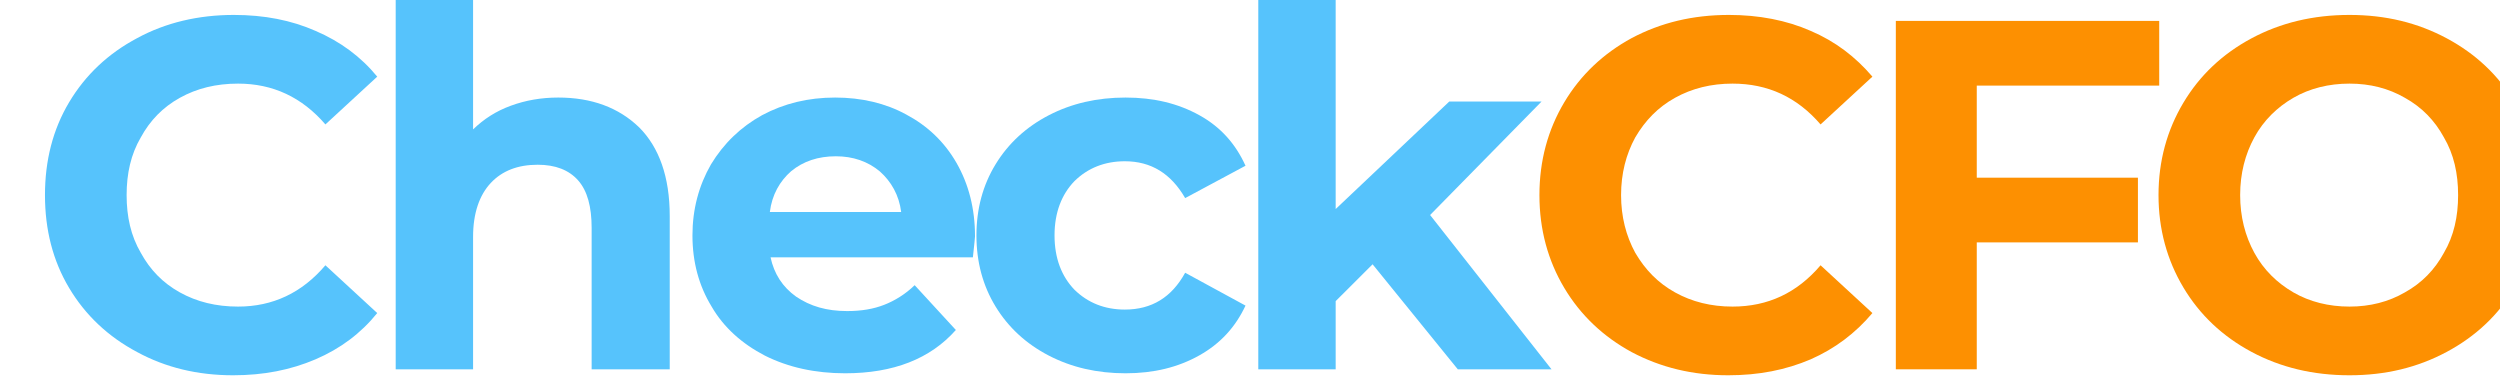
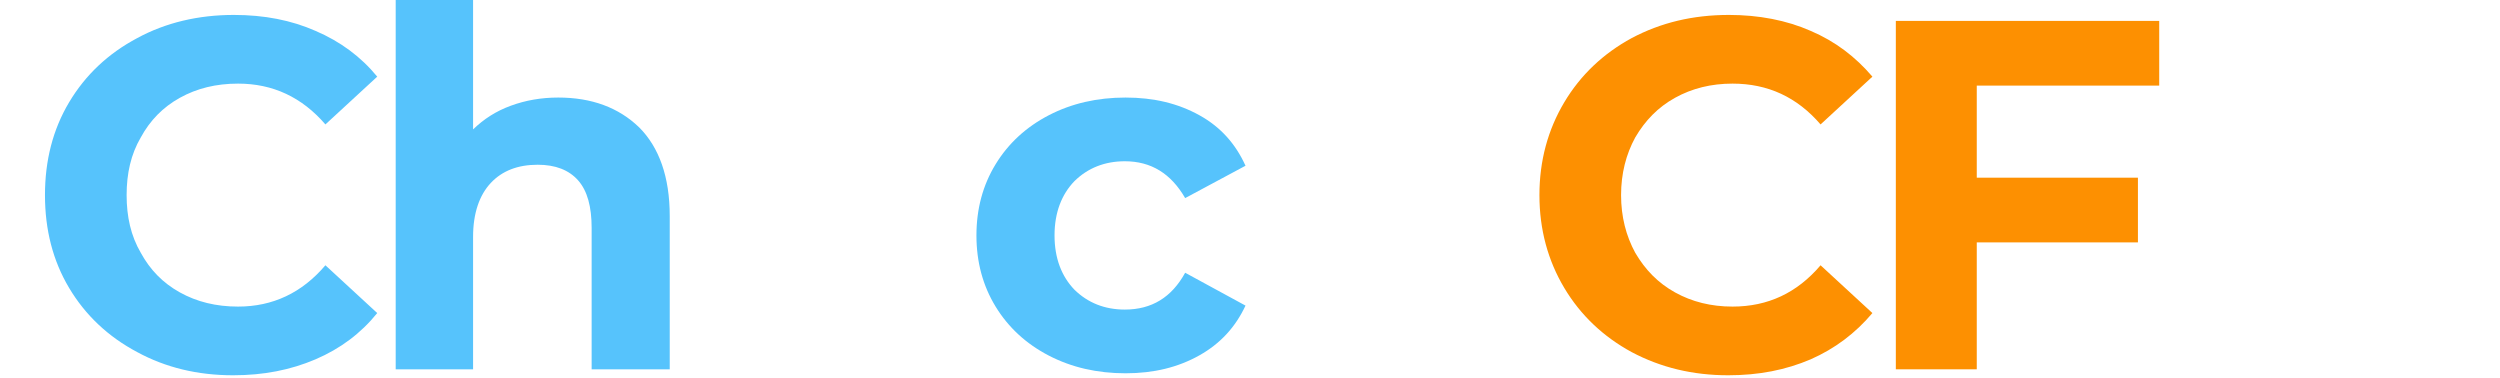
<svg xmlns="http://www.w3.org/2000/svg" width="100%" height="100%" viewBox="0 0 437 66" xml:space="preserve" style="fill-rule:evenodd;clip-rule:evenodd;stroke-linejoin:round;stroke-miterlimit:2;">
  <g transform="matrix(1.241,0,0,1,-29957.2,-235.077)">
    <path d="M24172.4,300.675C24167.4,300.675 24162.9,299.326 24158.9,296.629C24154.8,293.932 24151.6,290.191 24149.3,285.406C24147,280.621 24145.9,275.213 24145.9,269.181C24145.9,263.149 24147,257.74 24149.3,252.955C24151.6,248.17 24154.8,244.429 24158.9,241.732C24162.9,239.035 24167.5,237.687 24172.5,237.687C24176.8,237.687 24180.6,238.615 24184,240.471C24187.5,242.327 24190.4,244.995 24192.7,248.475L24185.4,256.827C24182.1,252.071 24178,249.693 24173.1,249.693C24170,249.693 24167.3,250.519 24164.9,252.172C24162.5,253.825 24160.7,256.131 24159.4,259.089C24158,262.047 24157.4,265.411 24157.4,269.181C24157.4,272.951 24158,276.315 24159.4,279.273C24160.7,282.231 24162.5,284.536 24164.9,286.189C24167.3,287.842 24170,288.669 24173.1,288.669C24178,288.669 24182.1,286.262 24185.4,281.448L24192.7,289.8C24190.4,293.338 24187.5,296.035 24184,297.891C24180.5,299.747 24176.7,300.675 24172.4,300.675Z" style="fill:rgb(86,195,252);fill-rule:nonzero;" />
  </g>
  <g transform="matrix(1.241,0,0,1,-29957.2,-235.077)">
    <path d="M24218.2,252.129C24222.9,252.129 24226.7,253.869 24229.6,257.349C24232.4,260.829 24233.9,265.991 24233.9,272.835L24233.9,299.631L24222.9,299.631L24222.9,274.923C24222.9,271.211 24222.3,268.441 24221,266.614C24219.7,264.787 24217.8,263.874 24215.3,263.874C24212.5,263.874 24210.3,264.932 24208.7,267.049C24207.1,269.166 24206.2,272.313 24206.2,276.489L24206.2,299.631L24195.3,299.631L24195.3,235.077L24206.2,235.077L24206.2,257.697C24207.7,255.899 24209.4,254.521 24211.5,253.564C24213.6,252.607 24215.8,252.129 24218.2,252.129Z" style="fill:rgb(86,195,252);fill-rule:nonzero;" />
  </g>
  <g transform="matrix(1.241,0,0,1,-29957.2,-235.077)">
-     <path d="M24276.9,276.402C24276.9,276.576 24276.8,277.794 24276.6,280.056L24248.1,280.056C24248.6,282.956 24249.8,285.247 24251.7,286.929C24253.7,288.611 24256,289.452 24258.9,289.452C24260.9,289.452 24262.6,289.089 24264.1,288.364C24265.6,287.639 24267.1,286.494 24268.4,284.928L24274.2,292.758C24270.6,297.804 24265.4,300.327 24258.6,300.327C24254.4,300.327 24250.6,299.297 24247.3,297.238C24244.1,295.179 24241.5,292.323 24239.8,288.669C24238,285.015 24237.1,280.868 24237.1,276.228C24237.1,271.646 24238,267.513 24239.7,263.83C24241.5,260.147 24243.9,257.276 24246.9,255.217C24250,253.158 24253.4,252.129 24257.2,252.129C24260.9,252.129 24264.3,253.115 24267.2,255.087C24270.2,257.059 24272.6,259.886 24274.3,263.569C24276,267.252 24276.9,271.53 24276.9,276.402ZM24257.3,262.395C24254.8,262.395 24252.7,263.265 24251,265.005C24249.4,266.745 24248.3,269.123 24248,272.139L24266.5,272.139C24266.2,269.181 24265.1,266.817 24263.5,265.048C24261.8,263.279 24259.7,262.395 24257.3,262.395Z" style="fill:rgb(86,195,252);fill-rule:nonzero;" />
-   </g>
+     </g>
  <g transform="matrix(1.241,0,0,1,-29957.2,-235.077)">
    <path d="M24298.1,300.327C24294.1,300.327 24290.5,299.297 24287.3,297.238C24284.1,295.179 24281.6,292.323 24279.8,288.669C24278,285.015 24277.1,280.868 24277.1,276.228C24277.1,271.588 24278,267.441 24279.8,263.787C24281.6,260.133 24284.1,257.276 24287.3,255.217C24290.5,253.158 24294.1,252.129 24298.1,252.129C24302.1,252.129 24305.5,253.158 24308.5,255.217C24311.5,257.276 24313.6,260.22 24315,264.048L24306.5,269.703C24304.5,265.411 24301.7,263.265 24298,263.265C24295.2,263.265 24292.8,264.425 24290.9,266.745C24289.1,269.065 24288.1,272.226 24288.1,276.228C24288.1,280.23 24289.1,283.391 24290.9,285.711C24292.8,288.031 24295.2,289.191 24298,289.191C24301.8,289.191 24304.6,287.045 24306.5,282.753L24315,288.495C24313.6,292.207 24311.5,295.107 24308.5,297.195C24305.5,299.283 24302.1,300.327 24298.1,300.327Z" style="fill:rgb(86,195,252);fill-rule:nonzero;" />
  </g>
  <g transform="matrix(1.241,0,0,1,-29957.2,-235.077)">
-     <path d="M24332.9,281.274L24327.7,287.712L24327.7,299.631L24316.8,299.631L24316.8,235.077L24327.7,235.077L24327.7,271.617L24343.7,252.825L24356.7,252.825L24341,272.661L24358.1,299.631L24344.9,299.631L24332.9,281.274Z" style="fill:rgb(86,195,252);fill-rule:nonzero;" />
-   </g>
+     </g>
  <g transform="matrix(1.241,0,0,1,-29957.2,-235.077)">
    <path d="M24383,300.675C24378,300.675 24373.5,299.326 24369.4,296.629C24365.4,293.932 24362.2,290.191 24359.9,285.406C24357.6,280.621 24356.4,275.213 24356.4,269.181C24356.4,263.149 24357.6,257.74 24359.9,252.955C24362.2,248.17 24365.4,244.429 24369.4,241.732C24373.5,239.035 24378,237.687 24383.1,237.687C24387.3,237.687 24391.2,238.615 24394.6,240.471C24398.1,242.327 24400.9,244.995 24403.3,248.475L24396,256.827C24392.7,252.071 24388.6,249.693 24383.6,249.693C24380.6,249.693 24377.9,250.519 24375.5,252.172C24373.1,253.825 24371.3,256.131 24369.9,259.089C24368.6,262.047 24367.9,265.411 24367.9,269.181C24367.9,272.951 24368.6,276.315 24369.9,279.273C24371.3,282.231 24373.1,284.536 24375.5,286.189C24377.9,287.842 24380.6,288.669 24383.6,288.669C24388.6,288.669 24392.7,286.262 24396,281.448L24403.3,289.8C24400.9,293.338 24398,296.035 24394.6,297.891C24391.1,299.747 24387.3,300.675 24383,300.675Z" style="fill:rgb(253,144,1);fill-rule:nonzero;" />
  </g>
  <g transform="matrix(1.241,0,0,1,-29957.2,-235.077)">
    <path d="M24418,250.041L24418,266.136L24440.7,266.136L24440.7,277.446L24418,277.446L24418,299.631L24406.6,299.631L24406.6,238.731L24443.7,238.731L24443.7,250.041L24418,250.041Z" style="fill:rgb(253,144,1);fill-rule:nonzero;" />
  </g>
  <g transform="matrix(1.241,0,0,1,-29957.2,-235.077)">
-     <path d="M24470.5,300.675C24465.4,300.675 24460.8,299.312 24456.7,296.586C24452.6,293.86 24449.4,290.104 24447.1,285.319C24444.8,280.534 24443.6,275.155 24443.6,269.181C24443.6,263.207 24444.8,257.827 24447.1,253.042C24449.4,248.257 24452.6,244.502 24456.7,241.776C24460.8,239.05 24465.4,237.687 24470.5,237.687C24475.6,237.687 24480.1,239.05 24484.2,241.776C24488.3,244.502 24491.5,248.257 24493.8,253.042C24496.1,257.827 24497.3,263.207 24497.3,269.181C24497.3,275.155 24496.1,280.534 24493.8,285.319C24491.5,290.104 24488.3,293.86 24484.2,296.586C24480.1,299.312 24475.6,300.675 24470.5,300.675ZM24470.5,288.669C24473.4,288.669 24476,287.842 24478.3,286.189C24480.7,284.536 24482.5,282.231 24483.8,279.273C24485.2,276.315 24485.8,272.951 24485.8,269.181C24485.8,265.411 24485.2,262.047 24483.8,259.089C24482.5,256.131 24480.7,253.825 24478.3,252.172C24476,250.519 24473.4,249.693 24470.5,249.693C24467.6,249.693 24464.9,250.519 24462.6,252.172C24460.3,253.825 24458.4,256.131 24457.1,259.089C24455.8,262.047 24455.1,265.411 24455.1,269.181C24455.1,272.951 24455.8,276.315 24457.1,279.273C24458.4,282.231 24460.3,284.536 24462.6,286.189C24464.9,287.842 24467.6,288.669 24470.5,288.669Z" style="fill:rgb(253,144,1);fill-rule:nonzero;" />
-   </g>
+     </g>
</svg>